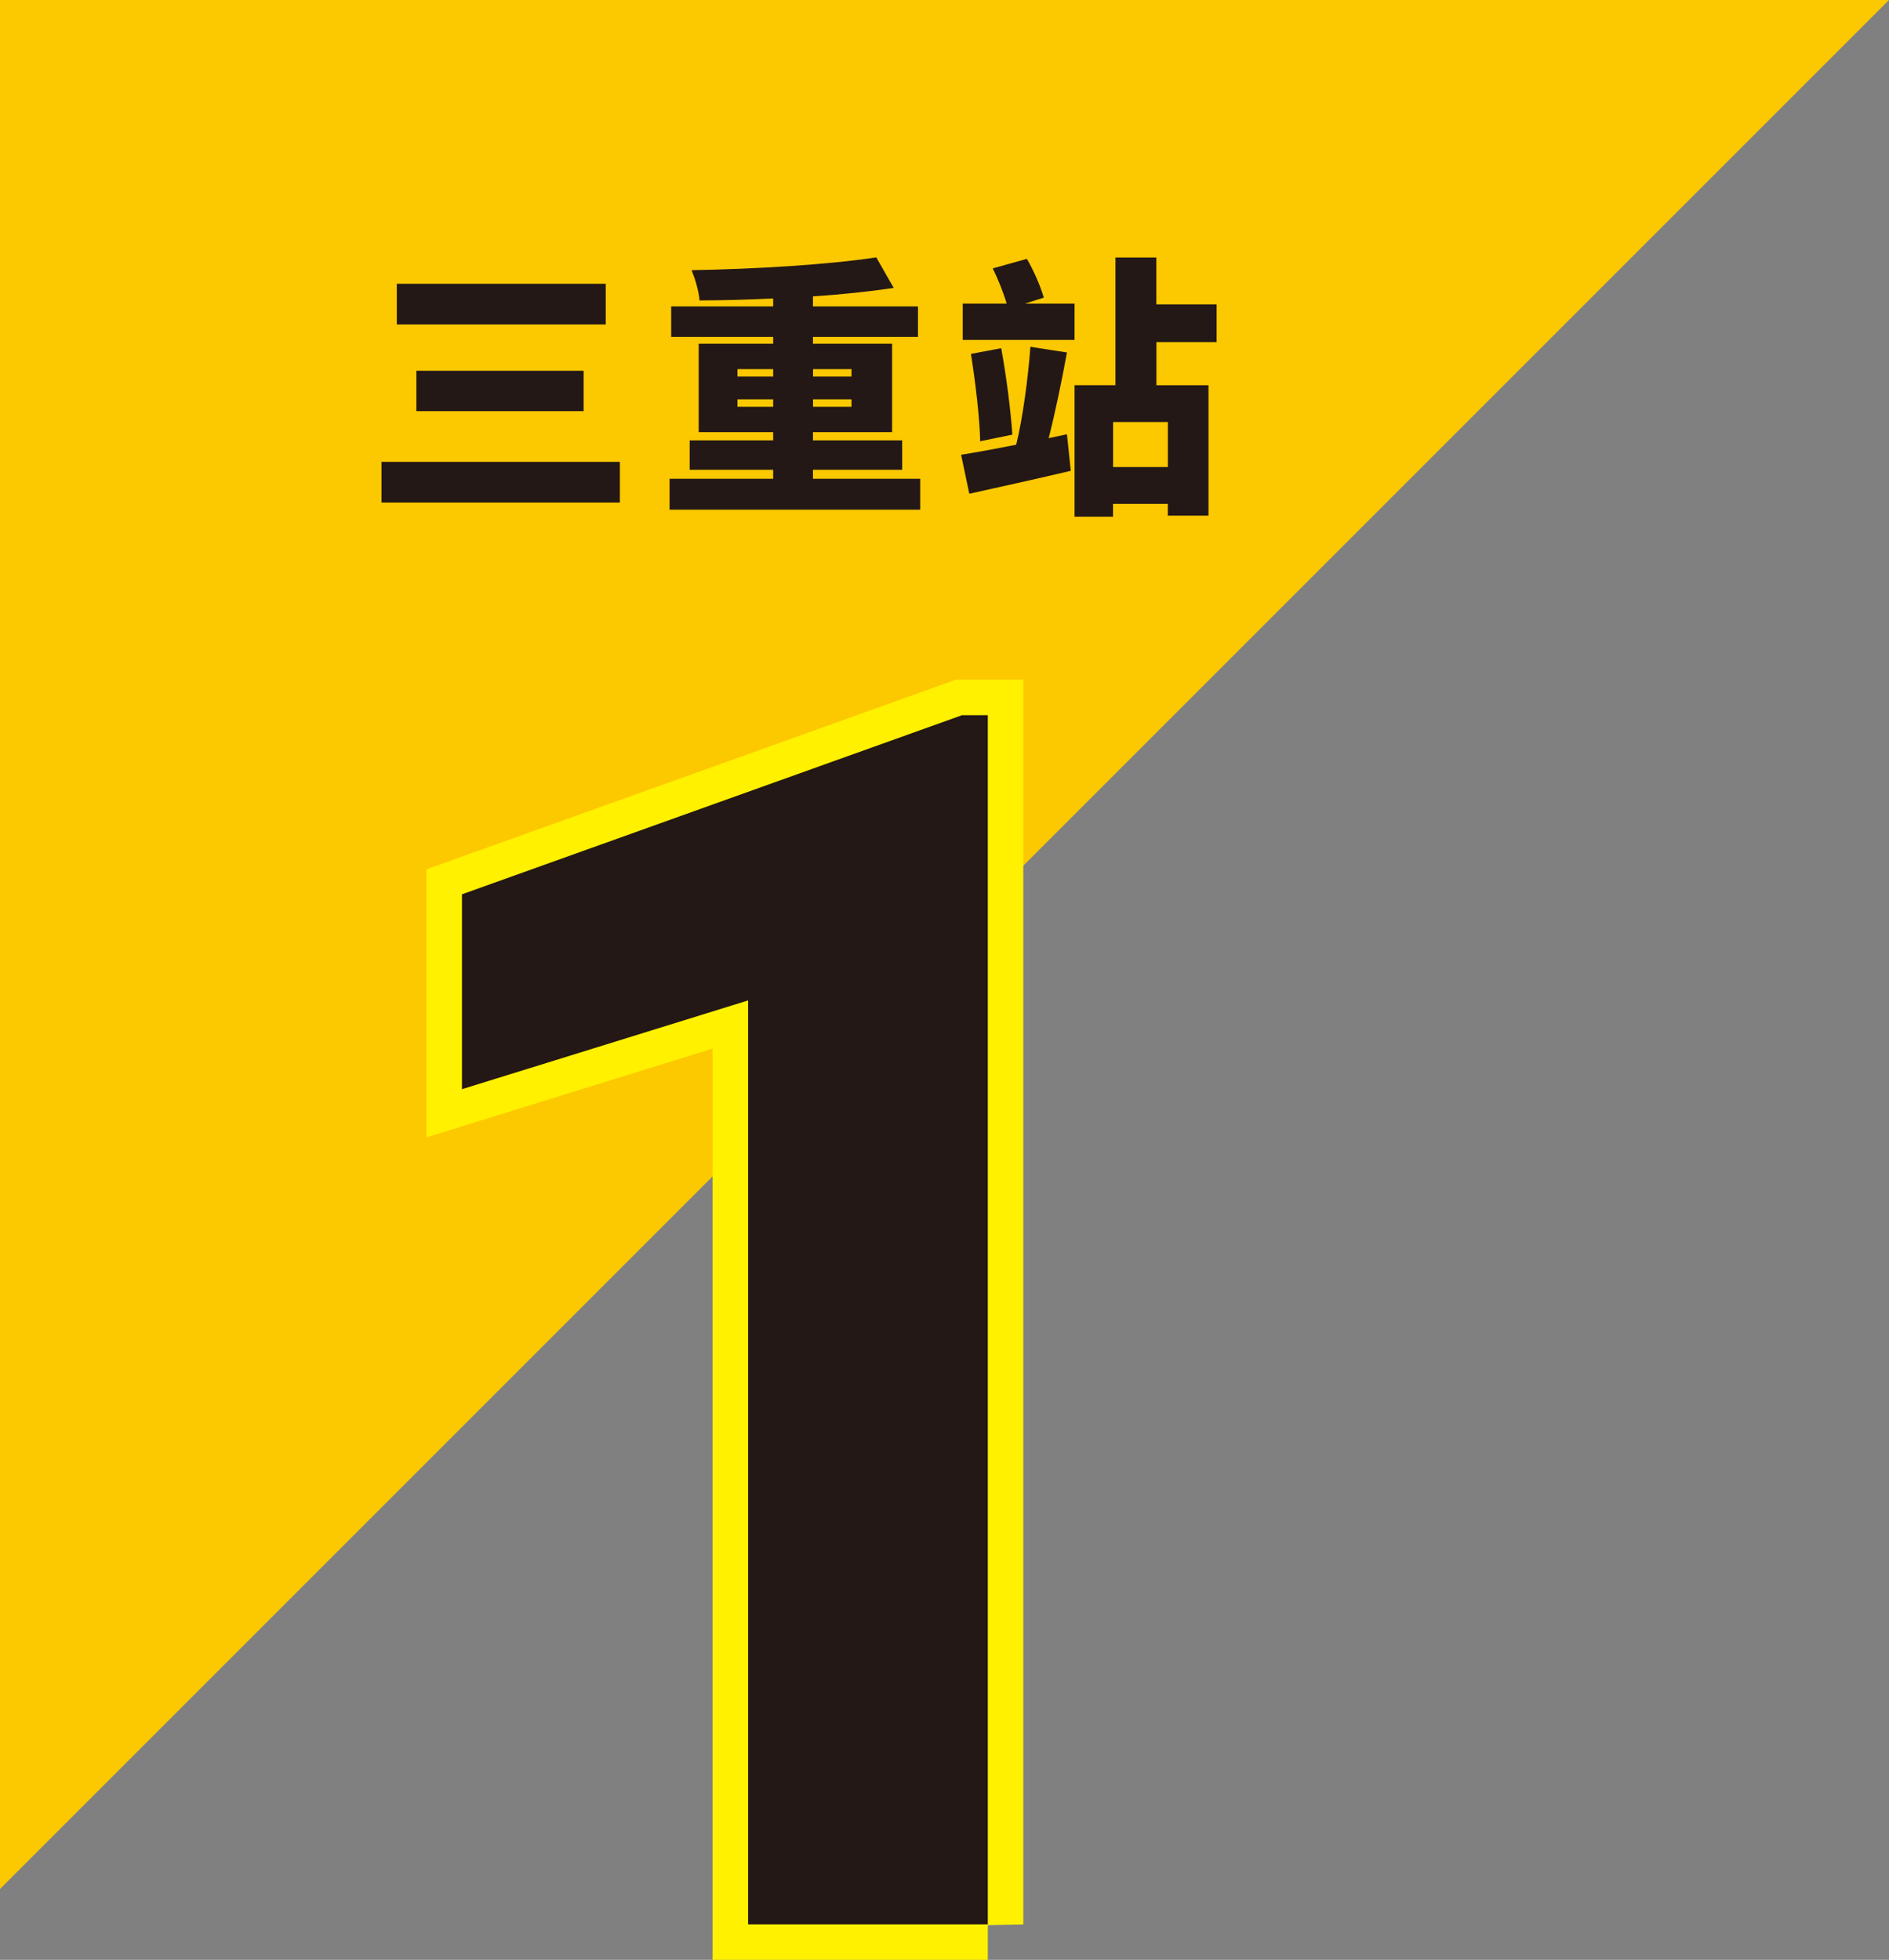
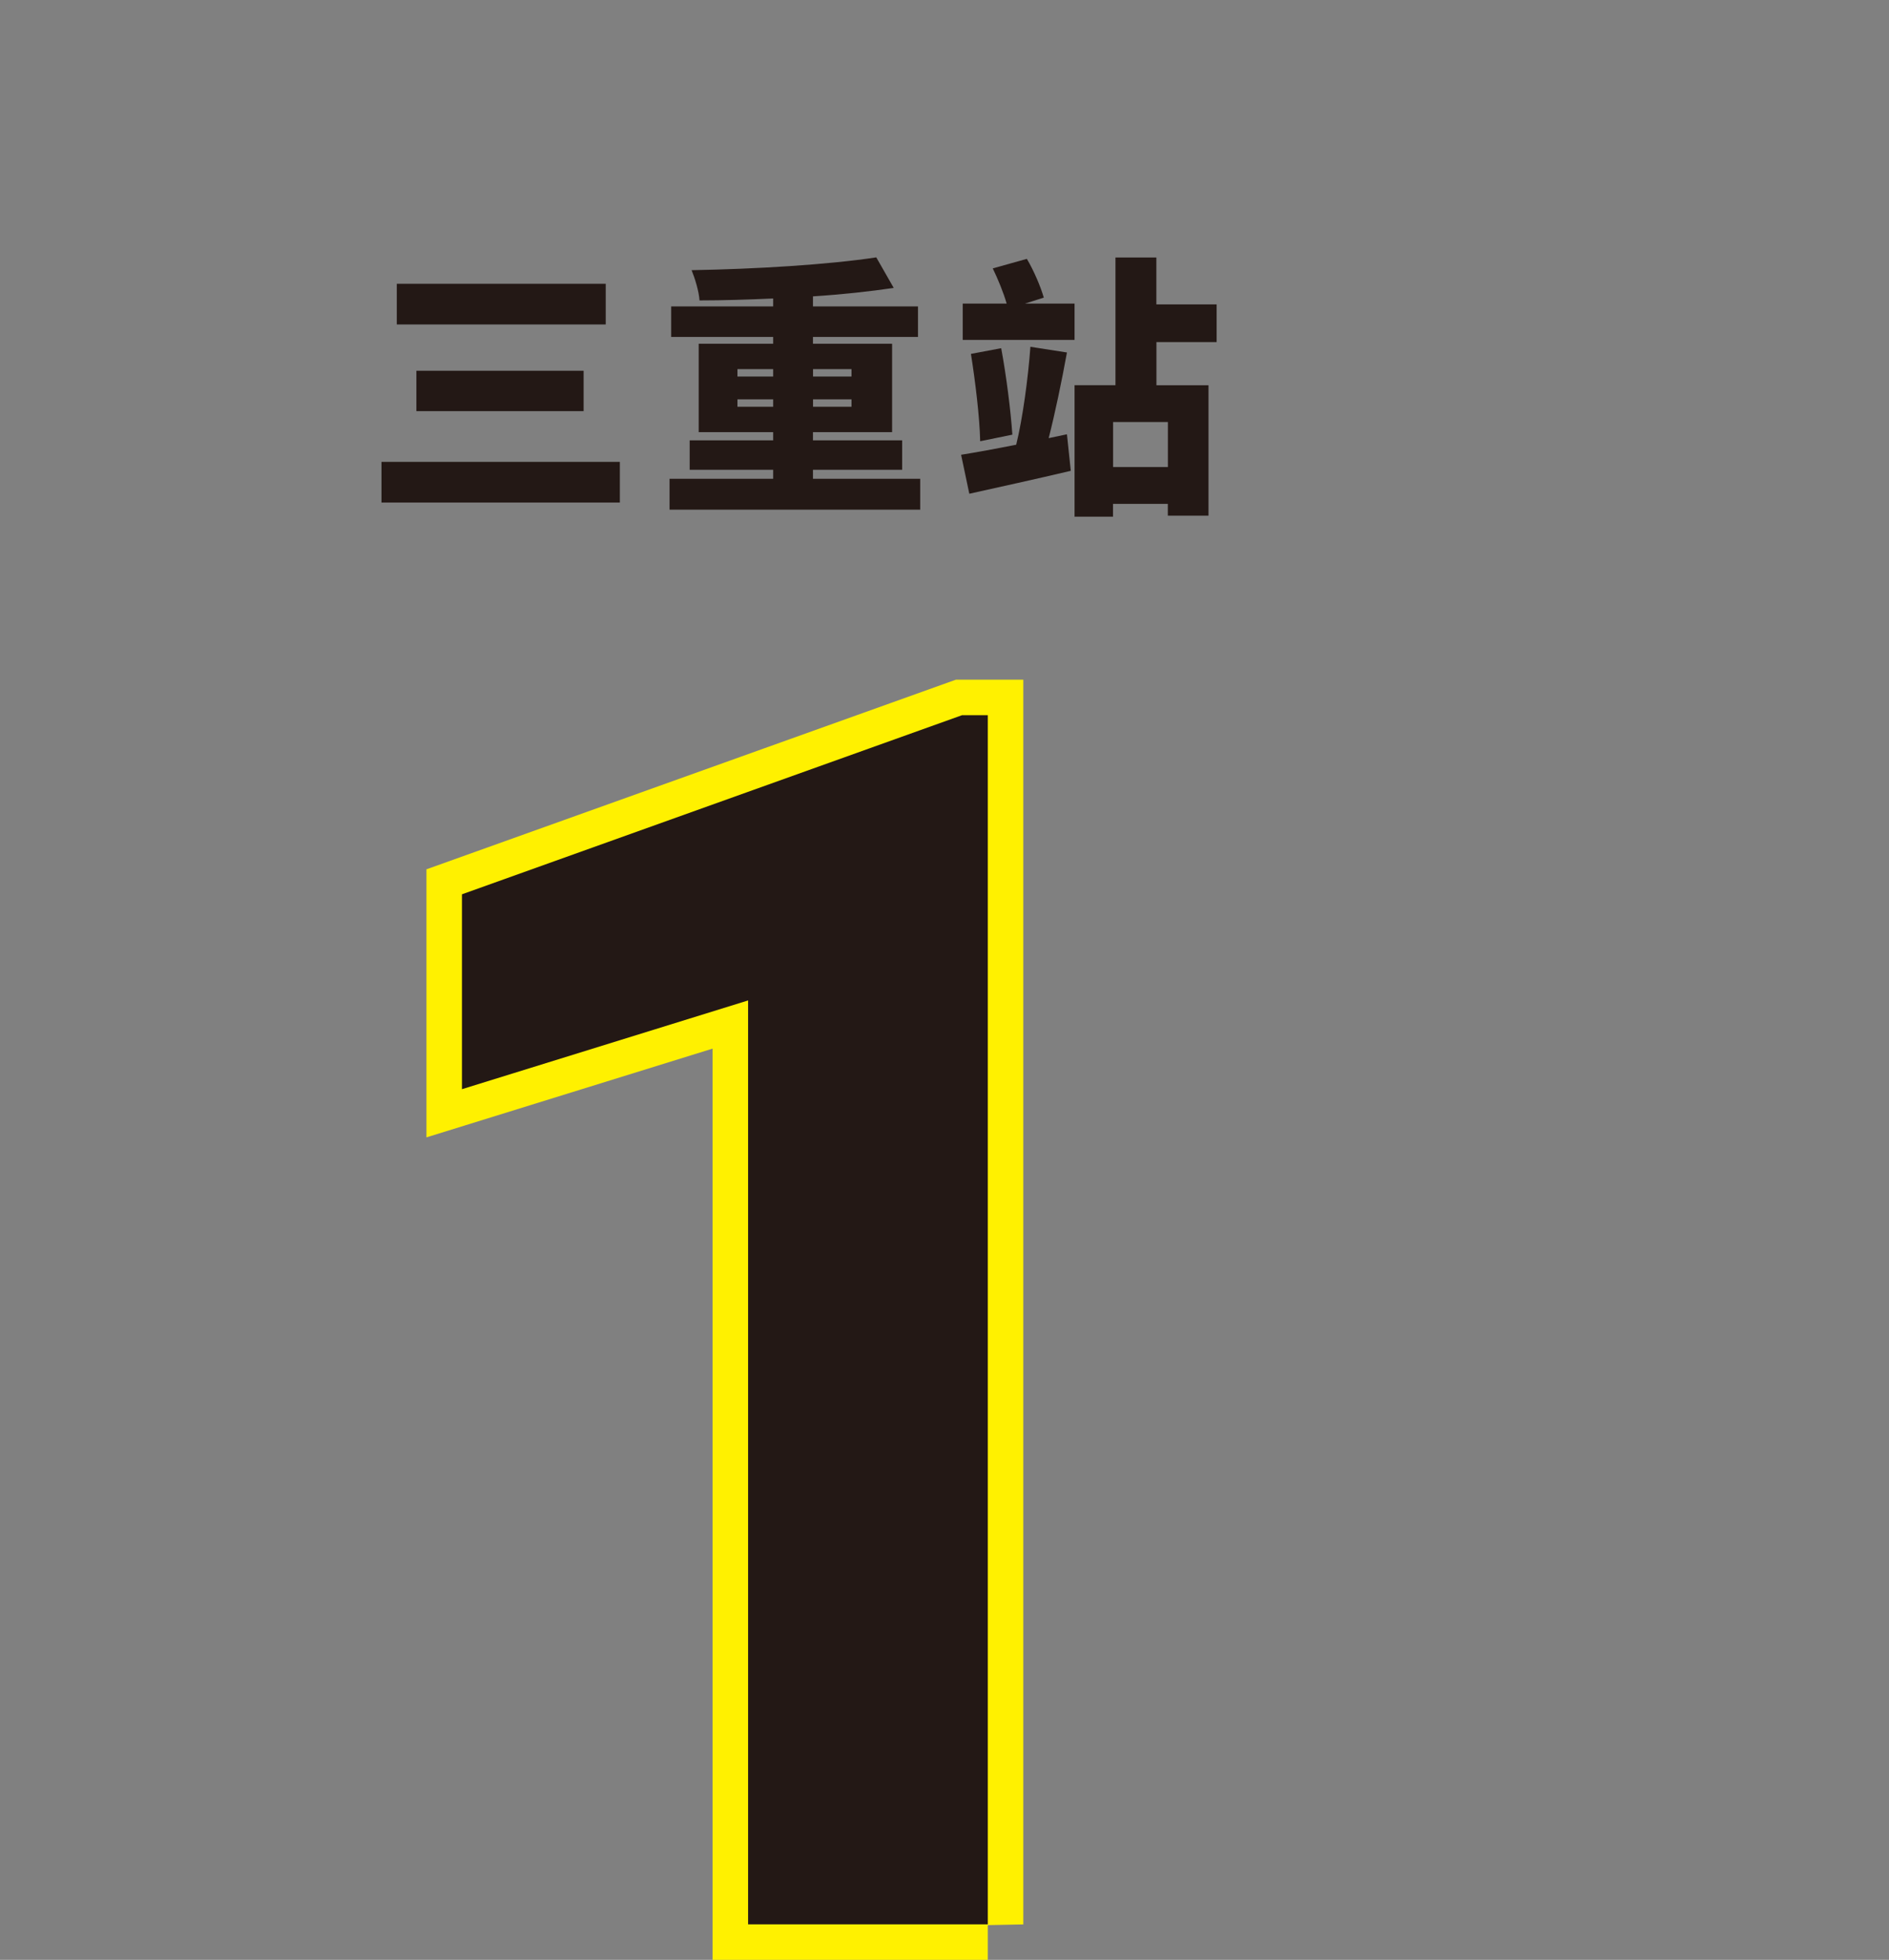
<svg xmlns="http://www.w3.org/2000/svg" id="_圖層_2" data-name="圖層 2" viewBox="0 0 255.41 264.99">
  <rect x="0" y="0" width="255.41" height="264.99" fill="#808080" stroke="none" />
  <defs>
    <style>
      .cls-1 {
        fill: #231815;
      }

      .cls-1, .cls-2 {
        stroke-width: 0px;
      }

      .cls-2 {
        fill: #fcc800;
      }

      .cls-3 {
        fill: #fff100;
        stroke: #fff100;
        stroke-miterlimit: 10;
        stroke-width: 9.6px;
      }
    </style>
  </defs>
  <g id="_圖層_1-2" data-name="圖層 1">
    <g>
-       <polygon class="cls-2" points="0 255.41 0 0 255.41 0 0 255.41" />
      <g>
        <path class="cls-3" d="M133.56,260.19h-32.41v-124.92l-38.69,12v-26.35l67.62-24.22h3.48v163.5Z" />
        <path class="cls-1" d="M133.56,260.19h-32.41v-124.92l-38.69,12v-26.35l67.62-24.22h3.48v163.5Z" />
      </g>
      <g>
        <path class="cls-1" d="M83.81,62.45v5.5h-32.23v-5.5h32.23ZM81.9,38.37v5.5h-28.25v-5.5h28.25ZM78.91,50.13v5.46h-22.61v-5.46h22.61Z" />
        <path class="cls-1" d="M124.42,64.74v4.17h-33.89v-4.17h14.01v-1.22h-11.29v-3.98h11.29v-1.11h-10.07v-11.95h10.07v-.92h-13.79v-4.13h13.79v-1.07c-3.39.15-6.79.26-9.96.26-.07-1.22-.63-3.02-1.07-4.09,8.67-.15,18.44-.74,24.97-1.73l2.36,4.13c-3.25.48-7.01.89-10.92,1.14v1.36h14.2v4.13h-14.2v.92h10.7v11.95h-10.7v1.11h12.06v3.98h-12.06v1.22h14.49ZM99.71,50.91h4.83v-1h-4.83v1ZM104.54,55v-1h-4.83v1h4.83ZM109.93,49.91v1h5.2v-1h-5.2ZM115.13,54h-5.2v1h5.2v-1Z" />
        <path class="cls-1" d="M144.26,58.72l.52,4.94c-4.68,1.11-9.74,2.21-13.72,3.1l-1.11-5.27c2.06-.33,4.68-.81,7.45-1.36.89-3.61,1.62-9.11,1.92-13.24l4.94.77c-.7,3.87-1.62,8.26-2.47,11.58l2.47-.52ZM145.29,45.96h-15.12v-4.91h5.94c-.41-1.44-1.18-3.32-1.88-4.76l4.61-1.29c.96,1.62,1.88,3.8,2.29,5.24l-2.55.81h6.71v4.91ZM132.53,59.65c-.07-3.21-.66-8.08-1.25-11.8l4.09-.77c.7,3.76,1.29,8.45,1.51,11.69l-4.35.89ZM156.36,46.26v5.83h7.04v17.63h-5.5v-1.59h-7.41v1.73h-5.2v-17.78h5.53v-17.26h5.53v6.34h8.15v5.09h-8.15ZM157.91,57.06h-7.41v6.09h7.41v-6.09Z" />
      </g>
    </g>
  </g>
</svg>